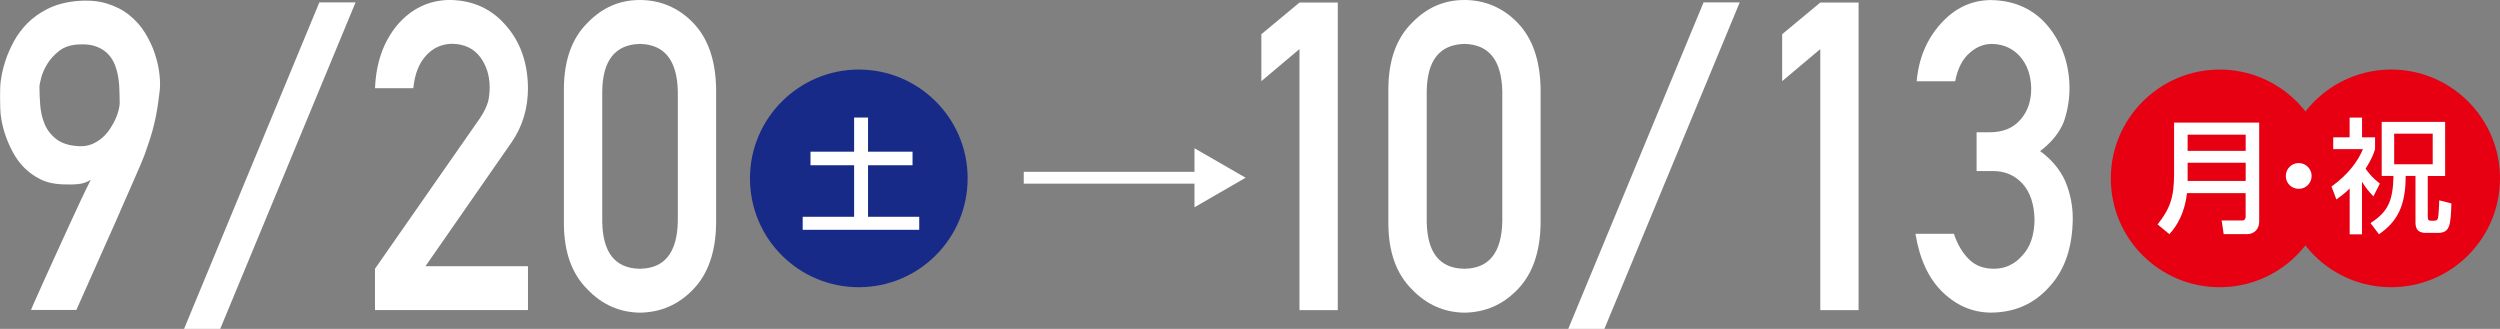
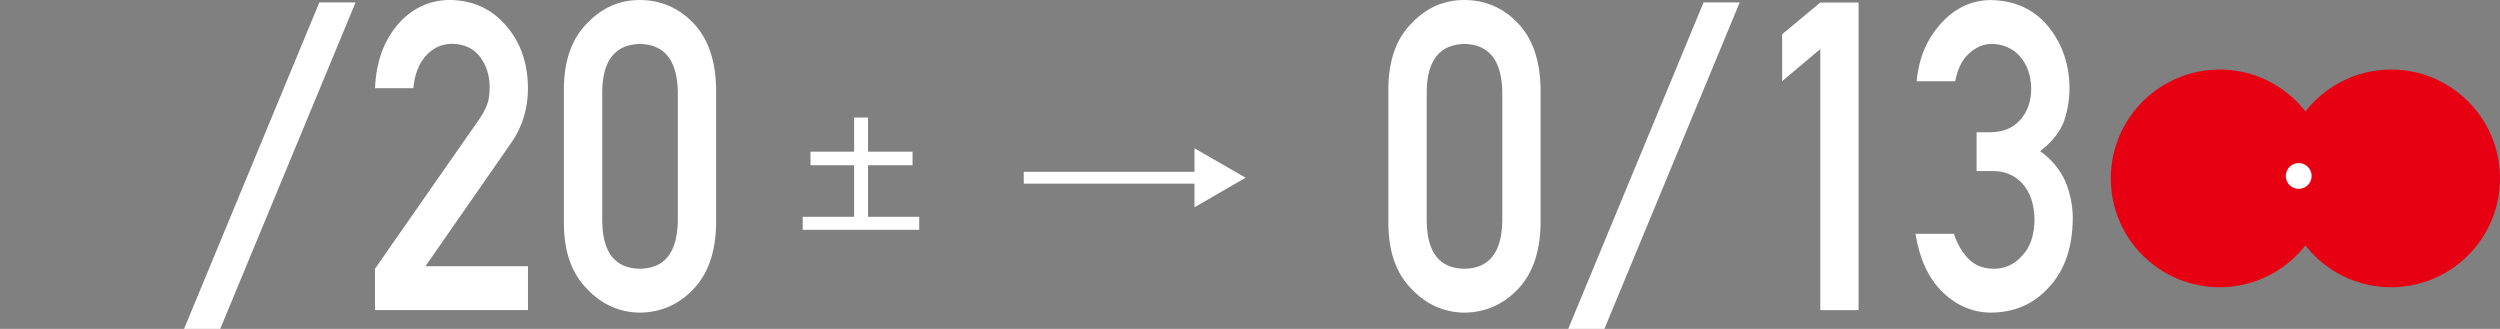
<svg xmlns="http://www.w3.org/2000/svg" id="_レイヤー_2" data-name="レイヤー 2" viewBox="0 0 422.42 55.57">
  <rect x="0" y="0" width="422.42" height="55.57" fill="#808080" stroke="none" />
  <defs>
    <style>
      .cls-1 {
        fill: none;
        stroke: #fff;
        stroke-miterlimit: 10;
        stroke-width: 2px;
      }

      .cls-2 {
        fill: #172a88;
      }

      .cls-2, .cls-3, .cls-4 {
        stroke-width: 0px;
      }

      .cls-3 {
        fill: #e60012;
      }

      .cls-4 {
        fill: #fff;
      }
    </style>
  </defs>
  <g id="_レイヤー_1-2" data-name="レイヤー 1">
    <g>
      <g>
        <g>
-           <path class="cls-4" d="M5.23,52.4s.16-.43.55-1.3c.39-.87.89-1.99,1.51-3.37.62-1.38,1.32-2.91,2.09-4.6.77-1.69,1.53-3.35,2.28-4.99.75-1.64,1.45-3.15,2.1-4.53.65-1.38,1.18-2.46,1.59-3.24-.62.4-1.32.65-2.1.73-.78.08-1.68.1-2.71.05-1.41-.05-2.65-.33-3.71-.86-1.06-.52-1.97-1.18-2.74-1.96s-1.41-1.66-1.92-2.62-.93-1.9-1.24-2.82c-.31-.91-.53-1.77-.67-2.57-.14-.8-.21-1.42-.21-1.87,0-.14,0-.4-.02-.78-.01-.38-.02-.8-.02-1.27s0-.93.02-1.41c.01-.48.04-.88.08-1.21.02-.17.09-.59.21-1.27.12-.68.34-1.49.66-2.44.32-.95.77-1.97,1.35-3.05.58-1.08,1.33-2.1,2.26-3.05.93-.95,2.07-1.77,3.43-2.46,1.36-.69,2.97-1.13,4.83-1.32,1.95-.19,3.66-.06,5.15.39,1.49.45,2.76,1.1,3.83,1.96,1.07.86,1.96,1.85,2.66,2.99.71,1.14,1.26,2.3,1.65,3.48.4,1.18.66,2.32.79,3.42.13,1.1.15,2.05.06,2.83-.13,1.16-.27,2.2-.42,3.12-.15.92-.33,1.79-.53,2.62-.2.83-.43,1.65-.69,2.46-.26.81-.56,1.69-.9,2.64-.09.26-.32.83-.69,1.71-.37.88-.85,1.95-1.41,3.23-.57,1.27-1.19,2.69-1.86,4.24-.67,1.56-1.36,3.12-2.07,4.69-1.65,3.71-3.49,7.84-5.52,12.4h-7.67ZM6.67,14.76c0,.93.04,1.95.13,3.07.09,1.12.34,2.17.75,3.15.42.99,1.07,1.83,1.97,2.53.9.7,2.16,1.1,3.79,1.19.81.05,1.55-.07,2.21-.34.66-.27,1.25-.64,1.76-1.09.51-.45.96-.96,1.33-1.53.37-.57.68-1.13.93-1.69.25-.56.42-1.07.53-1.55.11-.48.16-.86.16-1.14-.02-.59-.04-1.26-.05-2-.01-.74-.07-1.48-.19-2.25-.12-.76-.32-1.49-.59-2.19-.28-.7-.67-1.31-1.19-1.84-.51-.52-1.17-.93-1.97-1.23-.8-.3-1.8-.41-3-.34-1.33.07-2.41.44-3.26,1.1-.84.67-1.51,1.4-2,2.21-.49.81-.83,1.59-1.03,2.35-.19.76-.29,1.28-.29,1.57Z" />
          <path class="cls-4" d="M60.08.4l-22.87,55.17h-6.11L53.96.4h6.11Z" />
          <path class="cls-4" d="M63.36,45.41l17.73-25.43c.69-1.02,1.15-1.98,1.4-2.86.17-.83.25-1.62.25-2.36,0-1.95-.53-3.65-1.59-5.11-1.1-1.45-2.66-2.2-4.67-2.25-1.79,0-3.27.66-4.46,1.96-1.23,1.31-1.95,3.16-2.18,5.54h-6.47c.17-4.32,1.43-7.89,3.79-10.71,2.38-2.75,5.32-4.15,8.8-4.2,3.9.05,7.06,1.47,9.49,4.28,2.47,2.78,3.72,6.31,3.76,10.6,0,3.43-.91,6.47-2.74,9.13l-14.58,20.98h17.32v7.41h-25.85v-6.99Z" />
          <path class="cls-4" d="M95.28,14.91c.04-4.79,1.38-8.48,4.01-11.07,2.47-2.56,5.41-3.84,8.83-3.84s6.52,1.28,8.99,3.85c2.51,2.59,3.8,6.29,3.89,11.09v22.92c-.08,4.78-1.38,8.46-3.89,11.05-2.47,2.57-5.46,3.87-8.99,3.92-3.42-.05-6.37-1.35-8.83-3.91-2.63-2.59-3.97-6.26-4.01-11.03V14.91ZM114.53,15.38c-.13-5.21-2.26-7.87-6.4-7.96-4.16.1-6.29,2.75-6.37,7.96v22.07c.08,5.26,2.21,7.92,6.37,7.96,4.14-.05,6.28-2.7,6.4-7.96V15.38Z" />
-           <path class="cls-2" d="M163.5,30.14c0,10.15-8.24,18.39-18.39,18.39s-18.39-8.2-18.39-18.39,8.32-18.39,18.39-18.39,18.39,8.16,18.39,18.39Z" />
-           <path class="cls-4" d="M219.57,8.29l-6.44,5.42v-7.93l6.44-5.35h6.47v51.97h-6.47V8.29Z" />
          <path class="cls-4" d="M234.59,14.91c.04-4.79,1.38-8.48,4.01-11.07,2.47-2.56,5.41-3.84,8.83-3.84s6.52,1.28,8.99,3.85c2.51,2.59,3.8,6.29,3.89,11.09v22.92c-.08,4.78-1.38,8.46-3.89,11.05-2.47,2.57-5.46,3.87-8.99,3.92-3.42-.05-6.37-1.35-8.83-3.91-2.63-2.59-3.97-6.26-4.01-11.03V14.91ZM253.84,15.38c-.13-5.21-2.26-7.87-6.4-7.96-4.16.1-6.29,2.75-6.37,7.96v22.07c.08,5.26,2.21,7.92,6.37,7.96,4.14-.05,6.28-2.7,6.4-7.96V15.38Z" />
          <path class="cls-4" d="M293.96.4l-22.87,55.17h-6.11L287.85.4h6.11Z" />
          <path class="cls-4" d="M307.57,8.29l-6.44,5.42v-7.93l6.44-5.35h6.47v51.97h-6.47V8.29Z" />
          <path class="cls-4" d="M333.96,22.35h2.24c2.22,0,3.94-.7,5.17-2.11,1.22-1.36,1.84-3.13,1.84-5.3-.04-2.2-.67-4-1.9-5.41-1.22-1.36-2.8-2.07-4.73-2.11-1.39,0-2.65.51-3.79,1.54-1.2,1.03-2.01,2.62-2.43,4.77h-6.5c.33-3.85,1.69-7.09,4.07-9.73,2.34-2.61,5.14-3.94,8.39-3.99,4.12.05,7.4,1.56,9.82,4.53,2.32,2.9,3.5,6.32,3.54,10.27,0,2-.32,3.92-.96,5.77-.75,1.85-2.09,3.51-4.01,4.95,1.97,1.43,3.39,3.14,4.27,5.13.83,2,1.25,4.09,1.25,6.27-.04,4.87-1.36,8.71-3.94,11.51-2.55,2.88-5.82,4.34-9.81,4.38-3.09,0-5.82-1.14-8.2-3.42-2.38-2.28-3.92-5.57-4.63-9.89h6.5c.58,1.74,1.4,3.15,2.46,4.22,1.08,1.12,2.51,1.68,4.29,1.68,1.91,0,3.51-.75,4.82-2.25,1.33-1.41,2.01-3.41,2.05-6-.04-2.64-.73-4.69-2.05-6.15-1.31-1.41-2.96-2.11-4.97-2.11h-2.77v-6.55Z" />
          <path class="cls-3" d="M393.44,30.14c0,10.15-8.24,18.39-18.39,18.39s-18.39-8.2-18.39-18.39,8.32-18.39,18.39-18.39,18.39,8.16,18.39,18.39Z" />
          <path class="cls-3" d="M422.42,30.14c0,10.15-8.24,18.39-18.39,18.39s-18.39-8.2-18.39-18.39,8.32-18.39,18.39-18.39,18.39,8.16,18.39,18.39Z" />
        </g>
        <path class="cls-4" d="M144.32,19.86h2.35v5.77h7.52v2.29h-7.52v8.71h8.65v2.2h-19.69v-2.2h8.69v-8.71h-7.37v-2.29h7.37v-5.77Z" />
      </g>
      <g>
-         <path class="cls-4" d="M379.44,32.63h-9.91c-.34,3.17-1.62,5.5-2.98,6.93l-1.99-1.64c2.14-2.69,2.79-4.64,2.79-8.52v-8.69h14.38v16.75c0,1.26-.88,2.1-1.99,2.1h-4.01l-.34-2.31h3.53c.17,0,.52-.1.52-.69v-3.93ZM369.64,25.49h9.81v-2.73h-9.81v2.73ZM369.64,30.57h9.81v-3.07h-9.81v3.07Z" />
        <path class="cls-4" d="M390.59,29.73c0,1.22-.97,2.18-2.18,2.18s-2.2-.97-2.18-2.18c0-1.22.99-2.18,2.18-2.18s2.18.97,2.18,2.18Z" />
-         <path class="cls-4" d="M399.12,39.6h-2.1v-7.75c-.92.92-1.66,1.43-2.25,1.85l-.82-2.18c2.94-2.12,4.54-4.43,5.31-6.32h-5.02v-1.99h2.77v-3.34h2.1v3.34h2.2v1.99c-.19.63-.52,1.6-1.6,3.32.78,1.03,1.2,1.55,2.41,2.5l-1.09,2.16c-.84-.88-1.39-1.57-1.93-2.48v8.9ZM402.42,20.59h10.73v9.15h-2.94v6.72c0,.71.13.84.57.84h.46c.65,0,.69-.34.76-.8.02-.19.15-1.85.15-2.65l2.06.52c-.13,3.51-.17,4.98-2.25,4.98h-2.08c-1.74,0-1.74-1.22-1.74-1.91v-7.71h-1.66c.02,5.23-1.57,7.83-4.51,9.85l-1.43-1.89c2.92-1.87,3.8-3.7,3.88-7.96h-1.99v-9.15ZM404.54,22.59v5.17h6.51v-5.17h-6.51Z" />
      </g>
      <g>
        <line class="cls-1" x1="172.98" y1="30.03" x2="203.29" y2="30.03" />
        <polygon class="cls-4" points="201.83 35.02 210.47 30.03 201.83 25.05 201.83 35.02" />
      </g>
    </g>
  </g>
</svg>